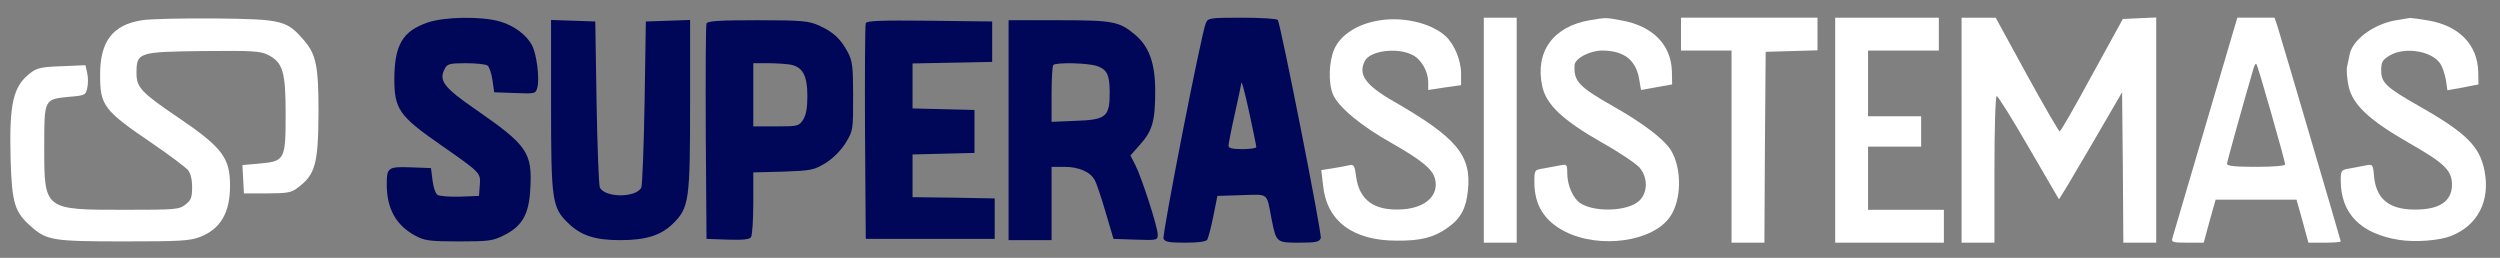
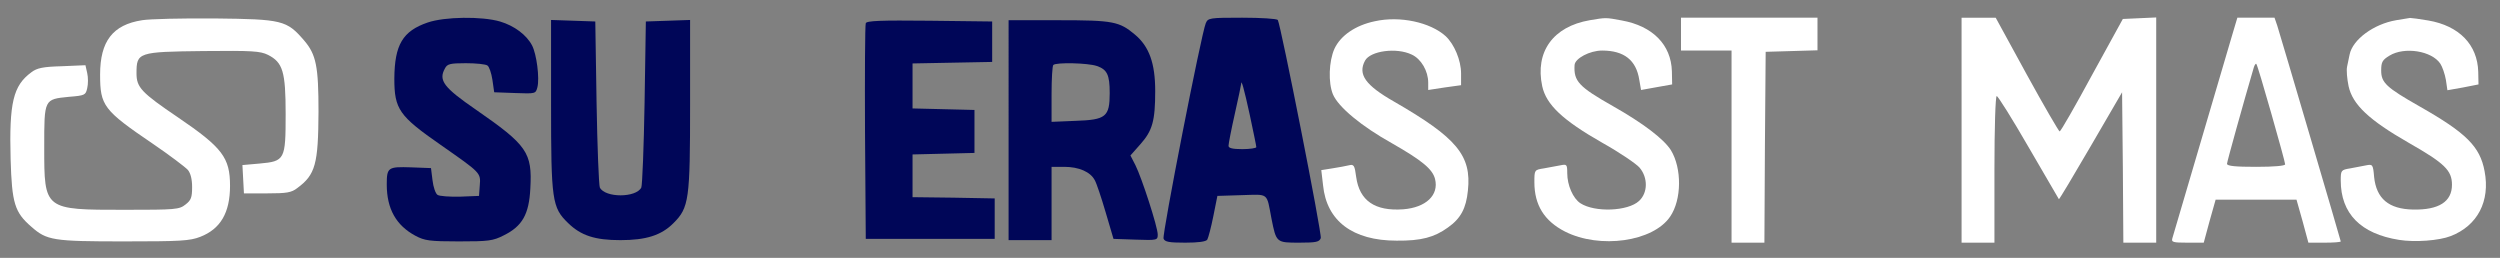
<svg xmlns="http://www.w3.org/2000/svg" viewBox="0 0 989 102" width="989" height="102">
  <rect x="0" y="0" width="989" height="102" fill="#808080" stroke="none" />
  <style>
		tspan { white-space:pre }
		.shp0 { fill: #ffffff } 
		.shp1 { fill: #000658 } 
	</style>
  <g id="Layer">
    <path id="Layer" class="shp0" d="M56.2,8c-11.6,1.8 -16.6,8.3 -16.6,21.5c0,12.3 1.3,14.1 20.9,27.4c6.6,4.5 12.8,9.2 13.8,10.3c1.1,1.3 1.7,3.7 1.7,6.8c0,4.1 -0.4,5.2 -2.6,6.9c-2.5,2 -3.9,2.1 -24.1,2.1c-31.9,0 -31.8,0.1 -31.8,-24.7c0,-19.2 -0.1,-19 9.8,-20c6.3,-0.5 6.6,-0.7 7.2,-3.4c0.4,-1.6 0.4,-4.3 0,-6l-0.7,-3.1l-9.3,0.4c-7.5,0.2 -9.9,0.7 -12.1,2.4c-7.2,5.3 -8.8,12 -8.2,34.4c0.5,17.4 1.6,21 8.2,26.7c6.1,5.4 8.6,5.8 36.6,5.8c22.3,0 26.1,-0.2 30.2,-1.8c8,-3.1 11.8,-9.5 11.8,-20.2c0,-11.1 -3,-15.1 -20.5,-27c-14.6,-9.9 -16.5,-11.9 -16.5,-17.5c0,-8.3 0.6,-8.5 26.4,-8.8c19.5,-0.2 22.5,0 25.6,1.5c5.9,3 7,6.6 7,23.4c0,18.1 -0.3,18.7 -10.3,19.6l-6.8,0.6l0.3,5.6l0.3,5.6h9.2c7.7,0 9.6,-0.3 11.9,-2.1c7.2,-5.3 8.3,-9.5 8.4,-30.2c0,-17.9 -0.9,-22.6 -5.7,-28.2c-6.9,-8 -8.6,-8.4 -35.3,-8.7c-12.9,-0.1 -25.9,0.2 -28.8,0.7z" />
    <path id="Layer" class="shp1" d="M169.2,8.9c-9.9,3.4 -13.1,8.8 -13.2,22.2c0,12.1 1.9,14.8 18.3,26.2c16,11.2 15.9,11 15.5,16.1l-0.3,4.1l-7.5,0.3c-4.1,0.1 -8.2,-0.2 -8.9,-0.7c-0.8,-0.5 -1.7,-3.1 -2,-5.8l-0.6,-4.8l-7.9,-0.3c-9.1,-0.3 -9.6,0 -9.6,6.8c0,9.6 3.7,16.2 11.4,20.3c3.6,1.9 5.6,2.2 17.1,2.2c11.7,0 13.5,-0.2 17.8,-2.4c7.3,-3.6 10,-8.3 10.5,-18.6c0.8,-14.2 -1.3,-17.1 -21.5,-31.1c-12.8,-8.8 -14.9,-11.6 -12.3,-16.3c0.9,-1.8 2,-2.1 8.3,-2.1c4,0 7.8,0.4 8.5,0.9c0.7,0.4 1.6,3 2,5.7l0.7,4.9l8.2,0.3c8.2,0.3 8.2,0.3 8.9,-2.3c0.9,-3.6 -0.3,-13 -2.1,-16.5c-2.2,-4.2 -7,-7.8 -12.7,-9.5c-7.2,-2.1 -21.9,-1.9 -28.6,0.4z" />
    <path id="Layer" class="shp1" d="M491.4,7c7.4,0 13.7,0.4 14.1,0.9c1.2,2.1 17.5,84.5 17,86.3c-0.6,1.5 -1.7,1.8 -8.5,1.8c-9.1,0 -9.1,0 -11,-9.5c-2,-10.5 -0.9,-9.6 -11.8,-9.3l-9.6,0.3l-1.6,8c-0.9,4.5 -2,8.6 -2.4,9.3c-0.5,0.8 -3.6,1.2 -8.7,1.2c-6.4,0 -8.1,-0.3 -8.6,-1.6c-0.6,-1.7 14.9,-80.9 16.7,-85.2c0.9,-2.1 1.4,-2.2 14.4,-2.2zM491,33.2c0,0.3 -1.1,5.6 -2.5,11.8c-1.4,6.2 -2.5,11.9 -2.5,12.7c0,0.9 1.6,1.3 5.5,1.3c3,0 5.5,-0.4 5.5,-0.8c0,-0.5 -1.2,-6.2 -2.6,-12.8c-2.2,-10.1 -3.4,-14.4 -3.4,-12.2z" />
    <path id="Layer" class="shp0" d="M543.9,8.4c-7.7,1.6 -13.6,5.7 -16,10.9c-2.2,4.9 -2.5,13.4 -0.6,18c2.1,5 11.2,12.6 23.4,19.4c11.9,6.8 16,10.2 17,14.1c1.6,6.4 -3.6,11.3 -12.6,12c-11.2,0.8 -17.3,-3.4 -18.6,-12.8c-0.6,-4.6 -0.9,-5.1 -2.9,-4.6c-1.1,0.3 -4.1,0.8 -6.5,1.2l-4.4,0.7l0.7,6c1.4,14.1 11.7,21.9 29.1,21.9c9.7,0.1 14.9,-1.3 20.3,-5.2c5.1,-3.6 7.2,-7.6 7.9,-14.6c1.5,-13.9 -4.4,-20.9 -29.2,-35.2c-11.4,-6.5 -14.4,-10.8 -11.5,-16.2c2.1,-3.9 12.5,-5.3 18.5,-2.4c3.7,1.7 6.5,6.5 6.5,11.1v2.9l6.5,-1l6.5,-0.9v-4.6c0,-5.3 -2.7,-11.6 -6.1,-14.8c-6.1,-5.5 -18.1,-8.1 -28,-5.9z" />
-     <path id="Layer" class="shp0" d="M587,51.5v44.5h6.5h6.5v-44.5v-44.5h-6.5h-6.5z" />
    <path id="Layer" class="shp0" d="M628.9,8c-14.5,2.5 -21.7,12.5 -18.8,26.1c1.6,7.3 8,13.4 23.8,22.4c6.8,3.8 13.4,8.3 14.7,9.8c3.4,4 3.3,10 -0.2,13.2c-4.4,4.1 -17.5,4.6 -23.2,0.9c-2.9,-1.9 -5.2,-7.1 -5.2,-11.9c0,-3.5 -0.2,-3.6 -2.7,-3.1c-1.6,0.3 -4.5,0.8 -6.5,1.2c-3.8,0.6 -3.8,0.6 -3.8,5.5c0,9 3.9,15.3 12.1,19.5c13.8,7 34.9,4 41.6,-5.9c4.6,-6.7 4.7,-19.1 0.3,-26.3c-2.8,-4.4 -10.9,-10.6 -22.9,-17.4c-13.6,-7.7 -15.6,-9.9 -15.2,-16.3c0.2,-2.6 6,-5.7 10.9,-5.7c8.7,0 13.5,3.8 14.7,11.6l0.7,4l6.1,-1.1l6.2,-1.1l-0.1,-5.2c-0.3,-10.5 -7.6,-17.9 -19.8,-20.1c-6.5,-1.2 -6.1,-1.2 -12.7,-0.1z" />
    <path id="Layer" class="shp0" d="M665,13.5v6.5h10h10v38v38h6.5h6.5l0.2,-37.8l0.3,-37.7l10.3,-0.3l10.2,-0.3v-6.4v-6.5h-27h-27z" />
-     <path id="Layer" class="shp0" d="M726,51.5v44.5h21.5h21.5v-6.5v-6.5h-15h-15v-12.5v-12.5h10.5h10.5v-6v-6h-10.5h-10.5v-13v-13h14h14v-6.5v-6.5h-20.5h-20.5z" />
    <path id="Layer" class="shp0" d="M776,51.5v44.5h6.5h6.5v-29c0,-16.3 0.4,-29 0.9,-29c0.5,0 6.2,9.1 12.6,20.2c6.5,11.2 11.9,20.4 12,20.6c0.1,0.2 5.8,-9.3 12.6,-21l12.4,-21.3l0.3,29.7l0.2,29.8h6.5h6.5v-44.5v-44.6l-6.6,0.3l-6.6,0.3l-12.2,22.2c-6.6,12.2 -12.4,22.3 -12.8,22.3c-0.3,0 -6.2,-10.1 -13,-22.5l-12.3,-22.5h-6.7h-6.8z" />
    <path id="Layer" class="shp0" d="M885.1,7h14.7l1.1,3.2c1.7,5.4 25.1,84.9 25.1,85.3c0,0.3 -2.9,0.5 -6.4,0.5h-6.4l-2.3,-8.5l-2.4,-8.5h-32l-2.4,8.5l-2.3,8.5h-6.5c-5.7,0 -6.4,-0.2 -5.9,-1.8c0.3,-0.9 5.3,-17.9 11.1,-37.7c5.8,-19.8 11.5,-39 12.6,-42.8zM892.6,25.3c-0.2,-0.3 -0.7,0.4 -1,1.4c-4.1,14 -10.6,37.3 -10.6,38.1c0,0.9 3.5,1.2 11.5,1.2c7.3,0 11.5,-0.4 11.5,-1c0,-0.6 -2.5,-9.7 -5.5,-20.2c-3,-10.5 -5.6,-19.3 -5.9,-19.5z" />
    <path id="Layer" class="shp0" d="M947.9,8c-8.8,1.5 -17.2,7.6 -18.4,13.6c-0.3,1.3 -0.7,3.5 -1,4.8c-0.3,1.4 0,4.8 0.6,7.7c1.6,7.3 8.1,13.4 23.8,22.4c14.2,8.1 17.1,10.9 17.1,16.6c0,6.7 -5.2,10 -15.4,9.8c-9.6,-0.2 -14.5,-4.3 -15.4,-12.9c-0.4,-4.9 -0.6,-5.1 -3.1,-4.6c-1.4,0.3 -4.3,0.8 -6.3,1.2c-3.7,0.6 -3.8,0.8 -3.8,4.8c0,13.1 7.9,21.1 23.1,23.5c6.2,1 15.8,0.3 20.4,-1.5c10.6,-4.1 15.7,-13.8 13.4,-25.7c-1.8,-9.7 -7.2,-15.1 -25.7,-25.6c-13.2,-7.5 -15.2,-9.4 -15.2,-14.2c0,-3.4 0.5,-4.2 3.3,-5.9c5.9,-3.6 16.7,-1.9 20.1,3.2c0.8,1.2 1.8,4.1 2.2,6.4l0.6,4.1l6.2,-1.1l6.1,-1.2l-0.1,-5c-0.3,-10.7 -7.5,-18.2 -19.8,-20.3c-3.4,-0.6 -6.7,-1 -7.2,-1c-0.5,0.1 -3,0.5 -5.5,0.9z" />
    <path id="Layer" class="shp1" d="M218,41.3c0,38 0.4,40.8 6.7,46.9c5.1,5 10.7,6.8 20.7,6.8c10.2,0 16.2,-1.9 21,-6.7c6.2,-6.2 6.6,-9.2 6.6,-47v-33.4l-8.7,0.3l-8.8,0.3l-0.5,32c-0.3,17.6 -0.9,32.8 -1.3,33.7c-2.1,4.1 -14.3,4.1 -16.4,0c-0.4,-0.9 -1,-16.1 -1.3,-33.7l-0.5,-32l-8.7,-0.3l-8.8,-0.3z" />
-     <path id="Layer" class="shp1" d="M299.7,8c17.8,0 20.3,0.3 24.3,2.1c5.6,2.5 8.6,5.3 11.3,10.4c1.9,3.5 2.2,5.6 2.2,17.6c0,13.3 0,13.6 -3,18.5c-1.9,3 -4.9,6 -7.9,7.9c-4.6,2.8 -5.7,3 -16.8,3.4l-11.8,0.3v12.2c0,6.6 -0.4,12.7 -0.9,13.4c-0.5,0.9 -3.1,1.2 -9.2,1l-8.4,-0.3l-0.3,-42c-0.1,-23.1 0,-42.6 0.3,-43.2c0.3,-1 5.3,-1.3 20.2,-1.3zM303.9,25h-5.9v25h9c8.6,0 9,-0.1 10.7,-2.6c1.2,-1.9 1.7,-4.7 1.7,-9.4c0,-8 -1.8,-11.4 -6.5,-12.4c-1.7,-0.3 -5.8,-0.6 -9,-0.6z" />
    <path id="Layer" class="shp1" d="M342.5,9.2c-0.3,0.7 -0.4,20.2 -0.3,43.3l0.3,42h25.5h25.5v-8v-8l-16.2,-0.3l-16.3,-0.2v-8.5v-8.4l12.3,-0.3l12.2,-0.3v-8.5v-8.5l-12.2,-0.3l-12.3,-0.3v-8.9v-8.9l15.8,-0.3l15.7,-0.3v-8v-8l-24.8,-0.3c-19.3,-0.2 -24.9,0 -25.2,1z" />
    <path id="Layer" class="shp1" d="M399,8h19.9c21.5,0 23.9,0.5 30.1,5.7c5.6,4.7 8,11.3 8,22.3c0,11.9 -1.1,15.7 -5.9,21.1l-3.9,4.4l2,3.9c2.5,5 8.8,24.4 8.8,27.4c0,2.2 -0.2,2.3 -8.7,2l-8.8,-0.3l-3.1,-10.5c-1.7,-5.8 -3.6,-11.5 -4.3,-12.7c-1.7,-3.3 -6.3,-5.3 -12.1,-5.3h-5v29h-17zM416.7,25.7c-0.4,0.3 -0.7,5.6 -0.7,11.6v10.9l9.6,-0.4c11.9,-0.4 13.4,-1.6 13.4,-11c0,-7.2 -1,-9.3 -5.1,-10.7c-3.5,-1.2 -16.1,-1.5 -17.2,-0.4z" />
  </g>
</svg>